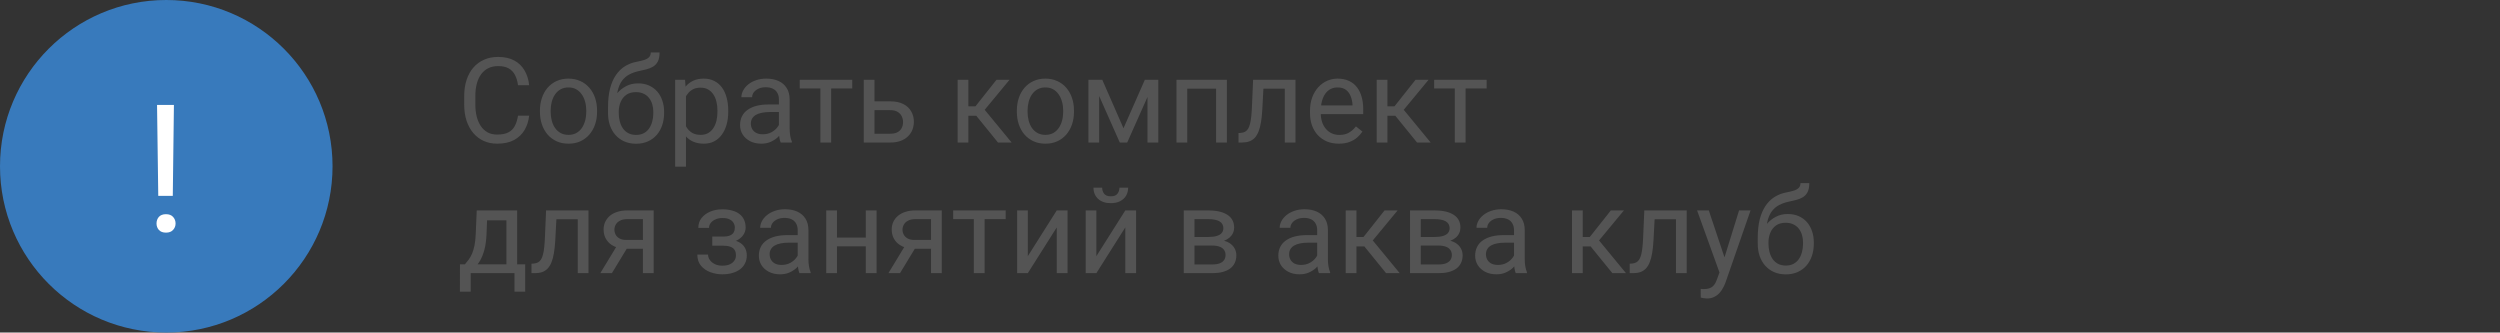
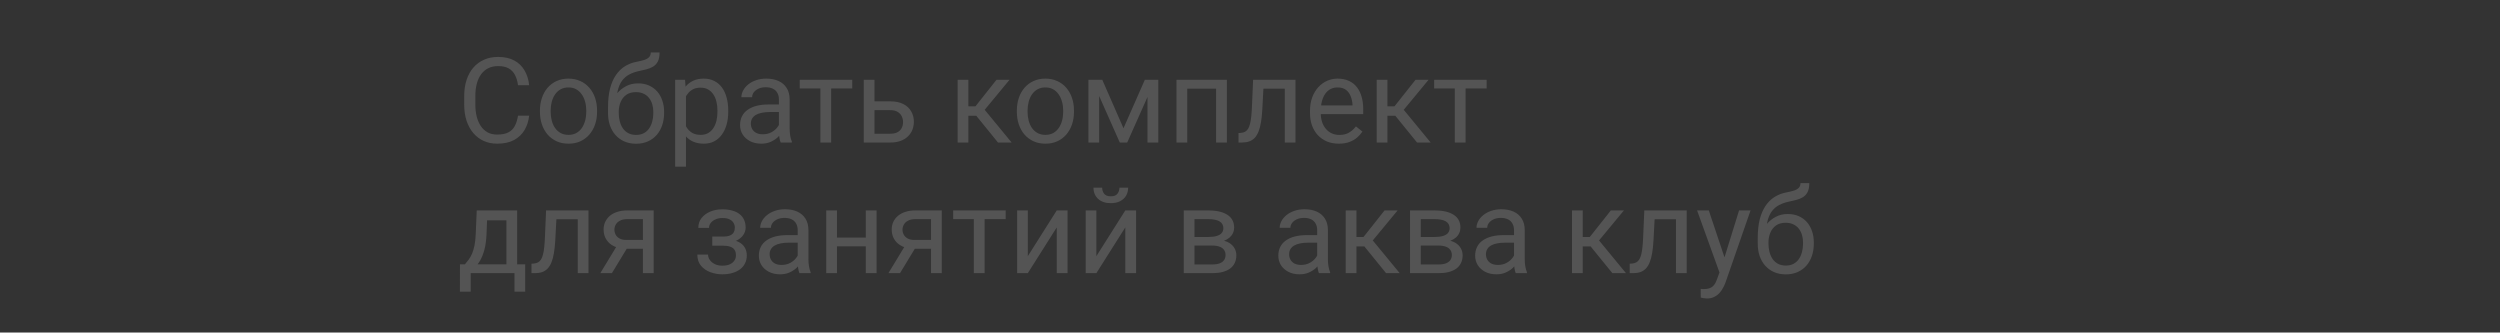
<svg xmlns="http://www.w3.org/2000/svg" width="421" height="56" viewBox="0 0 421 56" fill="none">
  <rect x="0" y="0" width="421" height="56" fill="#333333" stroke="none" />
-   <circle cx="28" cy="28" r="28" fill="#387ABC" />
-   <path d="M29.288 17.672L29.098 32.98H26.651L26.446 17.672H29.288ZM26.358 37.638C26.358 37.198 26.49 36.827 26.754 36.524C27.027 36.222 27.428 36.07 27.955 36.07C28.473 36.07 28.868 36.222 29.142 36.524C29.425 36.827 29.566 37.198 29.566 37.638C29.566 38.058 29.425 38.419 29.142 38.722C28.868 39.024 28.473 39.176 27.955 39.176C27.428 39.176 27.027 39.024 26.754 38.722C26.49 38.419 26.358 38.058 26.358 37.638Z" fill="white" />
  <path d="M87.234 19.479H89.109C89.012 20.377 88.755 21.181 88.338 21.891C87.921 22.6 87.332 23.163 86.57 23.58C85.809 23.99 84.858 24.195 83.719 24.195C82.885 24.195 82.127 24.039 81.443 23.727C80.766 23.414 80.184 22.971 79.695 22.398C79.207 21.819 78.829 21.126 78.562 20.318C78.302 19.505 78.172 18.6 78.172 17.604V16.188C78.172 15.191 78.302 14.29 78.562 13.482C78.829 12.669 79.21 11.972 79.705 11.393C80.206 10.813 80.809 10.367 81.512 10.055C82.215 9.742 83.006 9.586 83.885 9.586C84.959 9.586 85.867 9.788 86.609 10.191C87.352 10.595 87.928 11.155 88.338 11.871C88.755 12.581 89.012 13.404 89.109 14.342H87.234C87.143 13.678 86.974 13.108 86.727 12.633C86.479 12.151 86.128 11.78 85.672 11.52C85.216 11.259 84.62 11.129 83.885 11.129C83.253 11.129 82.697 11.249 82.215 11.49C81.74 11.731 81.339 12.073 81.014 12.516C80.695 12.958 80.454 13.489 80.291 14.107C80.128 14.726 80.047 15.413 80.047 16.168V17.604C80.047 18.3 80.118 18.954 80.262 19.566C80.412 20.178 80.636 20.715 80.936 21.178C81.235 21.64 81.616 22.005 82.078 22.271C82.54 22.532 83.087 22.662 83.719 22.662C84.519 22.662 85.158 22.535 85.633 22.281C86.108 22.027 86.466 21.663 86.707 21.188C86.954 20.712 87.13 20.143 87.234 19.479ZM90.926 18.834V18.609C90.926 17.848 91.037 17.141 91.258 16.49C91.479 15.833 91.798 15.263 92.215 14.781C92.632 14.293 93.136 13.915 93.728 13.648C94.321 13.375 94.985 13.238 95.721 13.238C96.463 13.238 97.13 13.375 97.723 13.648C98.322 13.915 98.829 14.293 99.246 14.781C99.669 15.263 99.992 15.833 100.213 16.49C100.434 17.141 100.545 17.848 100.545 18.609V18.834C100.545 19.596 100.434 20.302 100.213 20.953C99.992 21.604 99.669 22.174 99.246 22.662C98.829 23.144 98.325 23.521 97.732 23.795C97.147 24.062 96.482 24.195 95.74 24.195C94.998 24.195 94.331 24.062 93.738 23.795C93.146 23.521 92.638 23.144 92.215 22.662C91.798 22.174 91.479 21.604 91.258 20.953C91.037 20.302 90.926 19.596 90.926 18.834ZM92.732 18.609V18.834C92.732 19.361 92.794 19.859 92.918 20.328C93.042 20.79 93.227 21.201 93.475 21.559C93.728 21.917 94.044 22.2 94.422 22.408C94.799 22.61 95.239 22.711 95.74 22.711C96.235 22.711 96.668 22.61 97.039 22.408C97.417 22.2 97.729 21.917 97.977 21.559C98.224 21.201 98.409 20.79 98.533 20.328C98.663 19.859 98.728 19.361 98.728 18.834V18.609C98.728 18.088 98.663 17.597 98.533 17.135C98.409 16.666 98.221 16.253 97.967 15.895C97.719 15.53 97.407 15.243 97.029 15.035C96.658 14.827 96.222 14.723 95.721 14.723C95.226 14.723 94.79 14.827 94.412 15.035C94.041 15.243 93.728 15.53 93.475 15.895C93.227 16.253 93.042 16.666 92.918 17.135C92.794 17.597 92.732 18.088 92.732 18.609ZM109.588 8.834H111.072C111.072 9.472 110.975 9.98 110.779 10.357C110.584 10.729 110.317 11.015 109.979 11.217C109.646 11.419 109.269 11.572 108.846 11.676C108.429 11.78 107.996 11.881 107.547 11.979C106.987 12.096 106.466 12.281 105.984 12.535C105.509 12.783 105.099 13.134 104.754 13.59C104.415 14.046 104.165 14.638 104.002 15.367C103.846 16.096 103.803 16.998 103.875 18.072V18.971H102.391V18.072C102.391 16.868 102.505 15.816 102.732 14.918C102.967 14.02 103.296 13.261 103.719 12.643C104.142 12.024 104.643 11.533 105.223 11.168C105.809 10.803 106.453 10.553 107.156 10.416C107.664 10.318 108.1 10.214 108.465 10.104C108.829 9.986 109.106 9.83 109.295 9.635C109.49 9.439 109.588 9.173 109.588 8.834ZM107.449 14.039C108.139 14.039 108.755 14.159 109.295 14.4C109.835 14.641 110.294 14.977 110.672 15.406C111.049 15.836 111.336 16.344 111.531 16.93C111.733 17.509 111.834 18.141 111.834 18.824V19.039C111.834 19.775 111.727 20.458 111.512 21.09C111.303 21.715 110.994 22.262 110.584 22.73C110.18 23.193 109.686 23.554 109.1 23.814C108.52 24.075 107.859 24.205 107.117 24.205C106.375 24.205 105.711 24.075 105.125 23.814C104.546 23.554 104.051 23.193 103.641 22.73C103.23 22.262 102.918 21.715 102.703 21.09C102.495 20.458 102.391 19.775 102.391 19.039V18.824C102.391 18.662 102.42 18.502 102.479 18.346C102.537 18.189 102.609 18.03 102.693 17.867C102.785 17.704 102.866 17.532 102.938 17.35C103.178 16.764 103.507 16.22 103.924 15.719C104.347 15.217 104.852 14.814 105.438 14.508C106.03 14.195 106.701 14.039 107.449 14.039ZM107.098 15.514C106.434 15.514 105.887 15.667 105.457 15.973C105.034 16.279 104.718 16.686 104.51 17.193C104.301 17.695 104.197 18.238 104.197 18.824V19.039C104.197 19.534 104.256 20.003 104.373 20.445C104.49 20.888 104.666 21.282 104.9 21.627C105.141 21.965 105.444 22.232 105.809 22.428C106.18 22.623 106.616 22.721 107.117 22.721C107.618 22.721 108.051 22.623 108.416 22.428C108.781 22.232 109.08 21.965 109.314 21.627C109.549 21.282 109.725 20.888 109.842 20.445C109.959 20.003 110.018 19.534 110.018 19.039V18.824C110.018 18.381 109.959 17.962 109.842 17.564C109.725 17.167 109.546 16.816 109.305 16.51C109.07 16.204 108.768 15.963 108.396 15.787C108.032 15.605 107.599 15.514 107.098 15.514ZM115.516 15.465V28.062H113.699V13.434H115.359L115.516 15.465ZM122.635 18.629V18.834C122.635 19.602 122.544 20.315 122.361 20.973C122.179 21.624 121.912 22.19 121.561 22.672C121.215 23.154 120.789 23.528 120.281 23.795C119.773 24.062 119.191 24.195 118.533 24.195C117.863 24.195 117.27 24.085 116.756 23.863C116.242 23.642 115.805 23.32 115.447 22.896C115.089 22.473 114.803 21.965 114.588 21.373C114.38 20.781 114.236 20.113 114.158 19.371V18.277C114.236 17.496 114.383 16.796 114.598 16.178C114.812 15.559 115.096 15.032 115.447 14.596C115.805 14.153 116.238 13.818 116.746 13.59C117.254 13.355 117.84 13.238 118.504 13.238C119.168 13.238 119.757 13.368 120.271 13.629C120.786 13.883 121.219 14.247 121.57 14.723C121.922 15.198 122.186 15.768 122.361 16.432C122.544 17.089 122.635 17.822 122.635 18.629ZM120.818 18.834V18.629C120.818 18.102 120.763 17.607 120.652 17.145C120.542 16.676 120.369 16.266 120.135 15.914C119.907 15.556 119.614 15.276 119.256 15.074C118.898 14.866 118.471 14.762 117.977 14.762C117.521 14.762 117.124 14.84 116.785 14.996C116.453 15.152 116.17 15.364 115.936 15.631C115.701 15.891 115.509 16.191 115.359 16.529C115.216 16.861 115.109 17.206 115.037 17.564V20.094C115.167 20.549 115.35 20.979 115.584 21.383C115.818 21.78 116.131 22.102 116.521 22.35C116.912 22.59 117.404 22.711 117.996 22.711C118.484 22.711 118.904 22.61 119.256 22.408C119.614 22.2 119.907 21.917 120.135 21.559C120.369 21.201 120.542 20.79 120.652 20.328C120.763 19.859 120.818 19.361 120.818 18.834ZM131.17 22.193V16.754C131.17 16.337 131.085 15.976 130.916 15.67C130.753 15.357 130.506 15.117 130.174 14.947C129.842 14.778 129.432 14.693 128.943 14.693C128.488 14.693 128.087 14.771 127.742 14.928C127.404 15.084 127.137 15.289 126.941 15.543C126.753 15.797 126.658 16.07 126.658 16.363H124.852C124.852 15.986 124.949 15.611 125.145 15.24C125.34 14.869 125.62 14.534 125.984 14.234C126.355 13.928 126.798 13.688 127.312 13.512C127.833 13.329 128.413 13.238 129.051 13.238C129.819 13.238 130.496 13.368 131.082 13.629C131.674 13.889 132.137 14.283 132.469 14.81C132.807 15.331 132.977 15.986 132.977 16.773V21.695C132.977 22.047 133.006 22.421 133.064 22.818C133.13 23.215 133.224 23.557 133.348 23.844V24H131.463C131.372 23.792 131.3 23.515 131.248 23.17C131.196 22.818 131.17 22.493 131.17 22.193ZM131.482 17.594L131.502 18.863H129.676C129.161 18.863 128.702 18.906 128.299 18.99C127.895 19.068 127.557 19.189 127.283 19.352C127.01 19.514 126.801 19.719 126.658 19.967C126.515 20.208 126.443 20.491 126.443 20.816C126.443 21.148 126.518 21.451 126.668 21.725C126.818 21.998 127.042 22.216 127.342 22.379C127.648 22.535 128.022 22.613 128.465 22.613C129.018 22.613 129.507 22.496 129.93 22.262C130.353 22.027 130.688 21.741 130.936 21.402C131.189 21.064 131.326 20.735 131.346 20.416L132.117 21.285C132.072 21.559 131.948 21.861 131.746 22.193C131.544 22.525 131.274 22.844 130.936 23.15C130.604 23.45 130.206 23.701 129.744 23.902C129.288 24.098 128.774 24.195 128.201 24.195C127.485 24.195 126.857 24.055 126.316 23.775C125.783 23.495 125.366 23.121 125.066 22.652C124.773 22.177 124.627 21.646 124.627 21.061C124.627 20.494 124.738 19.996 124.959 19.566C125.18 19.13 125.499 18.769 125.916 18.482C126.333 18.189 126.834 17.968 127.42 17.818C128.006 17.669 128.66 17.594 129.383 17.594H131.482ZM139.969 13.434V24H138.152V13.434H139.969ZM143.514 13.434V14.898H134.676V13.434H143.514ZM146.775 17.066H149.949C150.802 17.066 151.521 17.216 152.107 17.516C152.693 17.809 153.136 18.215 153.436 18.736C153.742 19.251 153.895 19.837 153.895 20.494C153.895 20.982 153.81 21.441 153.641 21.871C153.471 22.294 153.217 22.665 152.879 22.984C152.547 23.303 152.133 23.554 151.639 23.736C151.15 23.912 150.587 24 149.949 24H145.457V13.434H147.264V22.516H149.949C150.47 22.516 150.887 22.421 151.199 22.232C151.512 22.044 151.736 21.799 151.873 21.5C152.01 21.201 152.078 20.888 152.078 20.562C152.078 20.244 152.01 19.931 151.873 19.625C151.736 19.319 151.512 19.065 151.199 18.863C150.887 18.655 150.47 18.551 149.949 18.551H146.775V17.066ZM163.074 13.434V24H161.268V13.434H163.074ZM170.008 13.434L164.998 19.488H162.469L162.195 17.906H164.266L167.811 13.434H170.008ZM168.064 24L164.178 19.215L165.34 17.906L170.359 24H168.064ZM171.238 18.834V18.609C171.238 17.848 171.349 17.141 171.57 16.49C171.792 15.833 172.111 15.263 172.527 14.781C172.944 14.293 173.449 13.915 174.041 13.648C174.633 13.375 175.298 13.238 176.033 13.238C176.775 13.238 177.443 13.375 178.035 13.648C178.634 13.915 179.142 14.293 179.559 14.781C179.982 15.263 180.304 15.833 180.525 16.49C180.747 17.141 180.857 17.848 180.857 18.609V18.834C180.857 19.596 180.747 20.302 180.525 20.953C180.304 21.604 179.982 22.174 179.559 22.662C179.142 23.144 178.637 23.521 178.045 23.795C177.459 24.062 176.795 24.195 176.053 24.195C175.311 24.195 174.643 24.062 174.051 23.795C173.458 23.521 172.951 23.144 172.527 22.662C172.111 22.174 171.792 21.604 171.57 20.953C171.349 20.302 171.238 19.596 171.238 18.834ZM173.045 18.609V18.834C173.045 19.361 173.107 19.859 173.23 20.328C173.354 20.79 173.54 21.201 173.787 21.559C174.041 21.917 174.357 22.2 174.734 22.408C175.112 22.61 175.551 22.711 176.053 22.711C176.548 22.711 176.98 22.61 177.352 22.408C177.729 22.2 178.042 21.917 178.289 21.559C178.536 21.201 178.722 20.79 178.846 20.328C178.976 19.859 179.041 19.361 179.041 18.834V18.609C179.041 18.088 178.976 17.597 178.846 17.135C178.722 16.666 178.533 16.253 178.279 15.895C178.032 15.53 177.719 15.243 177.342 15.035C176.971 14.827 176.535 14.723 176.033 14.723C175.538 14.723 175.102 14.827 174.725 15.035C174.354 15.243 174.041 15.53 173.787 15.895C173.54 16.253 173.354 16.666 173.23 17.135C173.107 17.597 173.045 18.088 173.045 18.609ZM189.197 21.598L192.791 13.434H194.529L189.822 24H188.572L183.885 13.434H185.623L189.197 21.598ZM185.096 13.434V24H183.289V13.434H185.096ZM193.24 24V13.434H195.057V24H193.24ZM205.008 13.434V14.928H199.666V13.434H205.008ZM199.93 13.434V24H198.123V13.434H199.93ZM206.609 13.434V24H204.793V13.434H206.609ZM216.57 13.434V14.928H211.463V13.434H216.57ZM218.162 13.434V24H216.355V13.434H218.162ZM211.023 13.434H212.84L212.566 18.531C212.521 19.319 212.446 20.016 212.342 20.621C212.244 21.22 212.107 21.734 211.932 22.164C211.762 22.594 211.548 22.945 211.287 23.219C211.033 23.486 210.727 23.684 210.369 23.814C210.011 23.938 209.598 24 209.129 24H208.562V22.408L208.953 22.379C209.233 22.359 209.471 22.294 209.666 22.184C209.868 22.073 210.037 21.91 210.174 21.695C210.311 21.474 210.421 21.191 210.506 20.846C210.597 20.501 210.665 20.09 210.711 19.615C210.763 19.14 210.802 18.587 210.828 17.955L211.023 13.434ZM225.457 24.195C224.721 24.195 224.054 24.072 223.455 23.824C222.863 23.57 222.352 23.215 221.922 22.76C221.499 22.304 221.173 21.764 220.945 21.139C220.717 20.514 220.604 19.83 220.604 19.088V18.678C220.604 17.818 220.73 17.053 220.984 16.383C221.238 15.706 221.583 15.133 222.02 14.664C222.456 14.195 222.951 13.841 223.504 13.6C224.057 13.359 224.63 13.238 225.223 13.238C225.978 13.238 226.629 13.368 227.176 13.629C227.729 13.889 228.182 14.254 228.533 14.723C228.885 15.185 229.145 15.732 229.314 16.363C229.484 16.988 229.568 17.672 229.568 18.414V19.225H221.678V17.75H227.762V17.613C227.736 17.145 227.638 16.689 227.469 16.246C227.306 15.803 227.046 15.439 226.688 15.152C226.329 14.866 225.841 14.723 225.223 14.723C224.812 14.723 224.435 14.81 224.09 14.986C223.745 15.156 223.449 15.409 223.201 15.748C222.954 16.087 222.762 16.5 222.625 16.988C222.488 17.477 222.42 18.04 222.42 18.678V19.088C222.42 19.589 222.488 20.061 222.625 20.504C222.768 20.94 222.973 21.324 223.24 21.656C223.514 21.988 223.842 22.249 224.227 22.438C224.617 22.626 225.06 22.721 225.555 22.721C226.193 22.721 226.733 22.59 227.176 22.33C227.618 22.07 228.006 21.721 228.338 21.285L229.432 22.154C229.204 22.499 228.914 22.828 228.562 23.141C228.211 23.453 227.778 23.707 227.264 23.902C226.756 24.098 226.154 24.195 225.457 24.195ZM233.641 13.434V24H231.834V13.434H233.641ZM240.574 13.434L235.564 19.488H233.035L232.762 17.906H234.832L238.377 13.434H240.574ZM238.631 24L234.744 19.215L235.906 17.906L240.926 24H238.631ZM246.805 13.434V24H244.988V13.434H246.805ZM250.35 13.434V14.898H241.512V13.434H250.35ZM80.281 35.434H82.088L81.932 39.389C81.893 40.391 81.779 41.257 81.59 41.986C81.401 42.715 81.16 43.337 80.867 43.852C80.574 44.359 80.245 44.786 79.881 45.131C79.523 45.476 79.152 45.766 78.768 46H77.869L77.918 44.525L78.289 44.516C78.504 44.262 78.712 44.001 78.914 43.734C79.116 43.461 79.301 43.139 79.471 42.768C79.64 42.39 79.78 41.931 79.891 41.391C80.008 40.844 80.083 40.176 80.115 39.389L80.281 35.434ZM80.731 35.434H87.088V46H85.281V37.103H80.731V35.434ZM77.459 44.516H88.445V49.115H86.639V46H79.266V49.115H77.449L77.459 44.516ZM97.508 35.434V36.928H92.4V35.434H97.508ZM99.1 35.434V46H97.293V35.434H99.1ZM91.961 35.434H93.777L93.504 40.531C93.458 41.319 93.383 42.016 93.279 42.621C93.182 43.22 93.045 43.734 92.869 44.164C92.7 44.594 92.485 44.945 92.225 45.219C91.971 45.486 91.665 45.684 91.307 45.815C90.949 45.938 90.535 46 90.066 46H89.5V44.408L89.891 44.379C90.171 44.359 90.408 44.294 90.603 44.184C90.805 44.073 90.975 43.91 91.111 43.695C91.248 43.474 91.359 43.191 91.443 42.846C91.534 42.501 91.603 42.09 91.648 41.615C91.701 41.14 91.74 40.587 91.766 39.955L91.961 35.434ZM104.148 40.961H106.102L103.045 46H101.092L104.148 40.961ZM105.662 35.434H110.076V46H108.27V36.898H105.662C105.148 36.898 104.728 36.986 104.402 37.162C104.077 37.331 103.839 37.553 103.689 37.826C103.54 38.1 103.465 38.383 103.465 38.676C103.465 38.962 103.533 39.239 103.67 39.506C103.807 39.766 104.021 39.981 104.314 40.15C104.607 40.32 104.985 40.404 105.447 40.404H108.758V41.889H105.447C104.842 41.889 104.305 41.807 103.836 41.645C103.367 41.482 102.97 41.257 102.645 40.971C102.319 40.678 102.072 40.336 101.902 39.945C101.733 39.548 101.648 39.118 101.648 38.656C101.648 38.194 101.736 37.768 101.912 37.377C102.094 36.986 102.355 36.645 102.693 36.352C103.038 36.059 103.458 35.834 103.953 35.678C104.454 35.515 105.024 35.434 105.662 35.434ZM121.893 40.951H119.949V39.838H121.746C122.247 39.838 122.645 39.776 122.938 39.652C123.23 39.522 123.439 39.343 123.562 39.115C123.686 38.887 123.748 38.62 123.748 38.315C123.748 38.041 123.676 37.784 123.533 37.543C123.396 37.296 123.175 37.097 122.869 36.947C122.563 36.791 122.153 36.713 121.639 36.713C121.222 36.713 120.844 36.788 120.506 36.938C120.167 37.081 119.897 37.279 119.695 37.533C119.5 37.781 119.402 38.06 119.402 38.373H117.596C117.596 37.728 117.778 37.175 118.143 36.713C118.514 36.244 119.005 35.883 119.617 35.629C120.236 35.375 120.91 35.248 121.639 35.248C122.251 35.248 122.798 35.316 123.279 35.453C123.768 35.583 124.181 35.779 124.52 36.039C124.858 36.293 125.115 36.612 125.291 36.996C125.473 37.374 125.564 37.813 125.564 38.315C125.564 38.672 125.48 39.011 125.311 39.33C125.141 39.649 124.897 39.932 124.578 40.18C124.259 40.421 123.872 40.609 123.416 40.746C122.967 40.883 122.459 40.951 121.893 40.951ZM119.949 40.268H121.893C122.524 40.268 123.081 40.329 123.562 40.453C124.044 40.57 124.448 40.746 124.773 40.98C125.099 41.215 125.343 41.505 125.506 41.85C125.675 42.188 125.76 42.579 125.76 43.022C125.76 43.516 125.659 43.962 125.457 44.359C125.262 44.75 124.982 45.082 124.617 45.355C124.253 45.629 123.816 45.837 123.309 45.98C122.807 46.124 122.251 46.195 121.639 46.195C120.955 46.195 120.291 46.078 119.646 45.844C119.002 45.609 118.471 45.248 118.055 44.76C117.638 44.265 117.43 43.637 117.43 42.875H119.236C119.236 43.194 119.337 43.497 119.539 43.783C119.741 44.07 120.021 44.301 120.379 44.477C120.743 44.652 121.163 44.74 121.639 44.74C122.146 44.74 122.57 44.662 122.908 44.506C123.247 44.35 123.501 44.141 123.67 43.881C123.846 43.62 123.934 43.337 123.934 43.031C123.934 42.634 123.855 42.315 123.699 42.074C123.543 41.833 123.302 41.658 122.977 41.547C122.658 41.43 122.247 41.371 121.746 41.371H119.949V40.268ZM134.334 44.193V38.754C134.334 38.337 134.249 37.976 134.08 37.67C133.917 37.357 133.67 37.117 133.338 36.947C133.006 36.778 132.596 36.693 132.107 36.693C131.652 36.693 131.251 36.772 130.906 36.928C130.568 37.084 130.301 37.289 130.105 37.543C129.917 37.797 129.822 38.07 129.822 38.363H128.016C128.016 37.986 128.113 37.611 128.309 37.24C128.504 36.869 128.784 36.534 129.148 36.234C129.52 35.928 129.962 35.688 130.477 35.512C130.997 35.329 131.577 35.238 132.215 35.238C132.983 35.238 133.66 35.368 134.246 35.629C134.839 35.889 135.301 36.283 135.633 36.81C135.971 37.331 136.141 37.986 136.141 38.773V43.695C136.141 44.047 136.17 44.421 136.229 44.818C136.294 45.215 136.388 45.557 136.512 45.844V46H134.627C134.536 45.792 134.464 45.515 134.412 45.17C134.36 44.818 134.334 44.493 134.334 44.193ZM134.646 39.594L134.666 40.863H132.84C132.326 40.863 131.867 40.906 131.463 40.99C131.059 41.068 130.721 41.189 130.447 41.352C130.174 41.514 129.965 41.719 129.822 41.967C129.679 42.208 129.607 42.491 129.607 42.816C129.607 43.148 129.682 43.451 129.832 43.725C129.982 43.998 130.206 44.216 130.506 44.379C130.812 44.535 131.186 44.613 131.629 44.613C132.182 44.613 132.671 44.496 133.094 44.262C133.517 44.027 133.852 43.741 134.1 43.402C134.354 43.064 134.49 42.735 134.51 42.416L135.281 43.285C135.236 43.559 135.112 43.861 134.91 44.193C134.708 44.525 134.438 44.844 134.1 45.15C133.768 45.45 133.37 45.7 132.908 45.902C132.452 46.098 131.938 46.195 131.365 46.195C130.649 46.195 130.021 46.055 129.48 45.775C128.947 45.495 128.53 45.121 128.23 44.652C127.938 44.177 127.791 43.647 127.791 43.06C127.791 42.494 127.902 41.996 128.123 41.566C128.344 41.13 128.663 40.769 129.08 40.482C129.497 40.19 129.998 39.968 130.584 39.818C131.17 39.669 131.824 39.594 132.547 39.594H134.646ZM146.15 40.014V41.478H140.564V40.014H146.15ZM140.945 35.434V46H139.139V35.434H140.945ZM147.615 35.434V46H145.799V35.434H147.615ZM152.664 40.961H154.617L151.561 46H149.607L152.664 40.961ZM154.178 35.434H158.592V46H156.785V36.898H154.178C153.663 36.898 153.243 36.986 152.918 37.162C152.592 37.331 152.355 37.553 152.205 37.826C152.055 38.1 151.98 38.383 151.98 38.676C151.98 38.962 152.049 39.239 152.186 39.506C152.322 39.766 152.537 39.981 152.83 40.15C153.123 40.32 153.501 40.404 153.963 40.404H157.273V41.889H153.963C153.357 41.889 152.82 41.807 152.352 41.645C151.883 41.482 151.486 41.257 151.16 40.971C150.835 40.678 150.587 40.336 150.418 39.945C150.249 39.548 150.164 39.118 150.164 38.656C150.164 38.194 150.252 37.768 150.428 37.377C150.61 36.986 150.87 36.645 151.209 36.352C151.554 36.059 151.974 35.834 152.469 35.678C152.97 35.515 153.54 35.434 154.178 35.434ZM165.809 35.434V46H163.992V35.434H165.809ZM169.354 35.434V36.898H160.516V35.434H169.354ZM173.084 43.139L177.957 35.434H179.773V46H177.957V38.295L173.084 46H171.287V35.434H173.084V43.139ZM184.627 43.139L189.5 35.434H191.316V46H189.5V38.295L184.627 46H182.83V35.434H184.627V43.139ZM188.514 31.605H189.979C189.979 32.113 189.861 32.566 189.627 32.963C189.393 33.353 189.057 33.66 188.621 33.881C188.185 34.102 187.667 34.213 187.068 34.213C186.163 34.213 185.447 33.972 184.92 33.49C184.399 33.002 184.139 32.374 184.139 31.605H185.604C185.604 31.99 185.714 32.328 185.936 32.621C186.157 32.914 186.535 33.06 187.068 33.06C187.589 33.06 187.96 32.914 188.182 32.621C188.403 32.328 188.514 31.99 188.514 31.605ZM204.139 41.352H200.672L200.652 39.906H203.484C204.044 39.906 204.51 39.851 204.881 39.74C205.258 39.63 205.542 39.464 205.73 39.242C205.919 39.021 206.014 38.747 206.014 38.422C206.014 38.168 205.958 37.947 205.848 37.758C205.743 37.562 205.584 37.403 205.369 37.279C205.154 37.149 204.887 37.055 204.568 36.996C204.256 36.931 203.888 36.898 203.465 36.898H201.15V46H199.344V35.434H203.465C204.135 35.434 204.738 35.492 205.271 35.609C205.812 35.727 206.271 35.906 206.648 36.147C207.033 36.381 207.326 36.68 207.527 37.045C207.729 37.41 207.83 37.839 207.83 38.334C207.83 38.653 207.765 38.956 207.635 39.242C207.505 39.529 207.312 39.783 207.059 40.004C206.805 40.225 206.492 40.408 206.121 40.551C205.75 40.688 205.324 40.775 204.842 40.815L204.139 41.352ZM204.139 46H200.018L200.916 44.535H204.139C204.64 44.535 205.057 44.473 205.389 44.35C205.721 44.219 205.968 44.037 206.131 43.803C206.3 43.562 206.385 43.275 206.385 42.943C206.385 42.611 206.3 42.328 206.131 42.094C205.968 41.853 205.721 41.671 205.389 41.547C205.057 41.417 204.64 41.352 204.139 41.352H201.395L201.414 39.906H204.842L205.496 40.453C206.076 40.499 206.567 40.642 206.971 40.883C207.374 41.124 207.68 41.43 207.889 41.801C208.097 42.165 208.201 42.562 208.201 42.992C208.201 43.487 208.107 43.923 207.918 44.301C207.736 44.678 207.469 44.994 207.117 45.248C206.766 45.495 206.339 45.684 205.838 45.815C205.337 45.938 204.77 46 204.139 46ZM221.814 44.193V38.754C221.814 38.337 221.73 37.976 221.561 37.67C221.398 37.357 221.15 37.117 220.818 36.947C220.486 36.778 220.076 36.693 219.588 36.693C219.132 36.693 218.732 36.772 218.387 36.928C218.048 37.084 217.781 37.289 217.586 37.543C217.397 37.797 217.303 38.07 217.303 38.363H215.496C215.496 37.986 215.594 37.611 215.789 37.24C215.984 36.869 216.264 36.534 216.629 36.234C217 35.928 217.443 35.688 217.957 35.512C218.478 35.329 219.057 35.238 219.695 35.238C220.464 35.238 221.141 35.368 221.727 35.629C222.319 35.889 222.781 36.283 223.113 36.81C223.452 37.331 223.621 37.986 223.621 38.773V43.695C223.621 44.047 223.65 44.421 223.709 44.818C223.774 45.215 223.868 45.557 223.992 45.844V46H222.107C222.016 45.792 221.945 45.515 221.893 45.17C221.84 44.818 221.814 44.493 221.814 44.193ZM222.127 39.594L222.146 40.863H220.32C219.806 40.863 219.347 40.906 218.943 40.99C218.54 41.068 218.201 41.189 217.928 41.352C217.654 41.514 217.446 41.719 217.303 41.967C217.16 42.208 217.088 42.491 217.088 42.816C217.088 43.148 217.163 43.451 217.312 43.725C217.462 43.998 217.687 44.216 217.986 44.379C218.292 44.535 218.667 44.613 219.109 44.613C219.663 44.613 220.151 44.496 220.574 44.262C220.997 44.027 221.333 43.741 221.58 43.402C221.834 43.064 221.971 42.735 221.99 42.416L222.762 43.285C222.716 43.559 222.592 43.861 222.391 44.193C222.189 44.525 221.919 44.844 221.58 45.15C221.248 45.45 220.851 45.7 220.389 45.902C219.933 46.098 219.419 46.195 218.846 46.195C218.13 46.195 217.501 46.055 216.961 45.775C216.427 45.495 216.01 45.121 215.711 44.652C215.418 44.177 215.271 43.647 215.271 43.06C215.271 42.494 215.382 41.996 215.604 41.566C215.825 41.13 216.144 40.769 216.561 40.482C216.977 40.19 217.479 39.968 218.064 39.818C218.65 39.669 219.305 39.594 220.027 39.594H222.127ZM228.426 35.434V46H226.619V35.434H228.426ZM235.359 35.434L230.35 41.488H227.82L227.547 39.906H229.617L233.162 35.434H235.359ZM233.416 46L229.529 41.215L230.691 39.906L235.711 46H233.416ZM242.244 41.352H238.777L238.758 39.906H241.59C242.15 39.906 242.615 39.851 242.986 39.74C243.364 39.63 243.647 39.464 243.836 39.242C244.025 39.021 244.119 38.747 244.119 38.422C244.119 38.168 244.064 37.947 243.953 37.758C243.849 37.562 243.689 37.403 243.475 37.279C243.26 37.149 242.993 37.055 242.674 36.996C242.361 36.931 241.993 36.898 241.57 36.898H239.256V46H237.449V35.434H241.57C242.241 35.434 242.843 35.492 243.377 35.609C243.917 35.727 244.376 35.906 244.754 36.147C245.138 36.381 245.431 36.68 245.633 37.045C245.835 37.41 245.936 37.839 245.936 38.334C245.936 38.653 245.87 38.956 245.74 39.242C245.61 39.529 245.418 39.783 245.164 40.004C244.91 40.225 244.598 40.408 244.227 40.551C243.855 40.688 243.429 40.775 242.947 40.815L242.244 41.352ZM242.244 46H238.123L239.021 44.535H242.244C242.745 44.535 243.162 44.473 243.494 44.35C243.826 44.219 244.074 44.037 244.236 43.803C244.406 43.562 244.49 43.275 244.49 42.943C244.49 42.611 244.406 42.328 244.236 42.094C244.074 41.853 243.826 41.671 243.494 41.547C243.162 41.417 242.745 41.352 242.244 41.352H239.5L239.52 39.906H242.947L243.602 40.453C244.181 40.499 244.673 40.642 245.076 40.883C245.48 41.124 245.786 41.43 245.994 41.801C246.202 42.165 246.307 42.562 246.307 42.992C246.307 43.487 246.212 43.923 246.023 44.301C245.841 44.678 245.574 44.994 245.223 45.248C244.871 45.495 244.445 45.684 243.943 45.815C243.442 45.938 242.876 46 242.244 46ZM254.959 44.193V38.754C254.959 38.337 254.874 37.976 254.705 37.67C254.542 37.357 254.295 37.117 253.963 36.947C253.631 36.778 253.221 36.693 252.732 36.693C252.277 36.693 251.876 36.772 251.531 36.928C251.193 37.084 250.926 37.289 250.73 37.543C250.542 37.797 250.447 38.07 250.447 38.363H248.641C248.641 37.986 248.738 37.611 248.934 37.24C249.129 36.869 249.409 36.534 249.773 36.234C250.145 35.928 250.587 35.688 251.102 35.512C251.622 35.329 252.202 35.238 252.84 35.238C253.608 35.238 254.285 35.368 254.871 35.629C255.464 35.889 255.926 36.283 256.258 36.81C256.596 37.331 256.766 37.986 256.766 38.773V43.695C256.766 44.047 256.795 44.421 256.854 44.818C256.919 45.215 257.013 45.557 257.137 45.844V46H255.252C255.161 45.792 255.089 45.515 255.037 45.17C254.985 44.818 254.959 44.493 254.959 44.193ZM255.271 39.594L255.291 40.863H253.465C252.951 40.863 252.492 40.906 252.088 40.99C251.684 41.068 251.346 41.189 251.072 41.352C250.799 41.514 250.59 41.719 250.447 41.967C250.304 42.208 250.232 42.491 250.232 42.816C250.232 43.148 250.307 43.451 250.457 43.725C250.607 43.998 250.831 44.216 251.131 44.379C251.437 44.535 251.811 44.613 252.254 44.613C252.807 44.613 253.296 44.496 253.719 44.262C254.142 44.027 254.477 43.741 254.725 43.402C254.979 43.064 255.115 42.735 255.135 42.416L255.906 43.285C255.861 43.559 255.737 43.861 255.535 44.193C255.333 44.525 255.063 44.844 254.725 45.15C254.393 45.45 253.995 45.7 253.533 45.902C253.077 46.098 252.563 46.195 251.99 46.195C251.274 46.195 250.646 46.055 250.105 45.775C249.572 45.495 249.155 45.121 248.855 44.652C248.562 44.177 248.416 43.647 248.416 43.06C248.416 42.494 248.527 41.996 248.748 41.566C248.969 41.13 249.288 40.769 249.705 40.482C250.122 40.19 250.623 39.968 251.209 39.818C251.795 39.669 252.449 39.594 253.172 39.594H255.271ZM266.531 35.434V46H264.725V35.434H266.531ZM273.465 35.434L268.455 41.488H265.926L265.652 39.906H267.723L271.268 35.434H273.465ZM271.521 46L267.635 41.215L268.797 39.906L273.816 46H271.521ZM282.449 35.434V36.928H277.342V35.434H282.449ZM284.041 35.434V46H282.234V35.434H284.041ZM276.902 35.434H278.719L278.445 40.531C278.4 41.319 278.325 42.016 278.221 42.621C278.123 43.22 277.986 43.734 277.811 44.164C277.641 44.594 277.426 44.945 277.166 45.219C276.912 45.486 276.606 45.684 276.248 45.815C275.89 45.938 275.477 46 275.008 46H274.441V44.408L274.832 44.379C275.112 44.359 275.35 44.294 275.545 44.184C275.747 44.073 275.916 43.91 276.053 43.695C276.189 43.474 276.3 43.191 276.385 42.846C276.476 42.501 276.544 42.09 276.59 41.615C276.642 41.14 276.681 40.587 276.707 39.955L276.902 35.434ZM289.92 44.906L292.859 35.434H294.793L290.555 47.631C290.457 47.891 290.327 48.171 290.164 48.471C290.008 48.777 289.806 49.066 289.559 49.34C289.311 49.613 289.012 49.835 288.66 50.004C288.315 50.18 287.902 50.268 287.42 50.268C287.277 50.268 287.094 50.248 286.873 50.209C286.652 50.17 286.495 50.137 286.404 50.111L286.395 48.647C286.447 48.653 286.528 48.66 286.639 48.666C286.756 48.679 286.837 48.685 286.883 48.685C287.293 48.685 287.641 48.63 287.928 48.52C288.214 48.415 288.455 48.236 288.65 47.982C288.852 47.735 289.025 47.393 289.168 46.957L289.92 44.906ZM287.762 35.434L290.506 43.637L290.975 45.541L289.676 46.205L285.789 35.434H287.762ZM303.201 30.834H304.686C304.686 31.472 304.588 31.98 304.393 32.357C304.197 32.728 303.93 33.015 303.592 33.217C303.26 33.419 302.882 33.572 302.459 33.676C302.042 33.78 301.609 33.881 301.16 33.978C300.6 34.096 300.079 34.281 299.598 34.535C299.122 34.783 298.712 35.134 298.367 35.59C298.029 36.046 297.778 36.638 297.615 37.367C297.459 38.096 297.417 38.998 297.488 40.072V40.971H296.004V40.072C296.004 38.868 296.118 37.816 296.346 36.918C296.58 36.02 296.909 35.261 297.332 34.643C297.755 34.024 298.257 33.533 298.836 33.168C299.422 32.803 300.066 32.553 300.77 32.416C301.277 32.318 301.714 32.214 302.078 32.103C302.443 31.986 302.719 31.83 302.908 31.635C303.104 31.439 303.201 31.172 303.201 30.834ZM301.062 36.039C301.753 36.039 302.368 36.16 302.908 36.4C303.449 36.641 303.908 36.977 304.285 37.406C304.663 37.836 304.949 38.344 305.145 38.93C305.346 39.509 305.447 40.141 305.447 40.824V41.039C305.447 41.775 305.34 42.458 305.125 43.09C304.917 43.715 304.607 44.262 304.197 44.73C303.794 45.193 303.299 45.554 302.713 45.815C302.133 46.075 301.473 46.205 300.73 46.205C299.988 46.205 299.324 46.075 298.738 45.815C298.159 45.554 297.664 45.193 297.254 44.73C296.844 44.262 296.531 43.715 296.316 43.09C296.108 42.458 296.004 41.775 296.004 41.039V40.824C296.004 40.661 296.033 40.502 296.092 40.346C296.15 40.19 296.222 40.03 296.307 39.867C296.398 39.704 296.479 39.532 296.551 39.35C296.792 38.764 297.12 38.22 297.537 37.719C297.96 37.217 298.465 36.814 299.051 36.508C299.643 36.195 300.314 36.039 301.062 36.039ZM300.711 37.514C300.047 37.514 299.5 37.667 299.07 37.973C298.647 38.279 298.331 38.685 298.123 39.193C297.915 39.695 297.811 40.238 297.811 40.824V41.039C297.811 41.534 297.869 42.003 297.986 42.445C298.104 42.888 298.279 43.282 298.514 43.627C298.755 43.965 299.057 44.232 299.422 44.428C299.793 44.623 300.229 44.721 300.73 44.721C301.232 44.721 301.665 44.623 302.029 44.428C302.394 44.232 302.693 43.965 302.928 43.627C303.162 43.282 303.338 42.888 303.455 42.445C303.572 42.003 303.631 41.534 303.631 41.039V40.824C303.631 40.382 303.572 39.962 303.455 39.565C303.338 39.167 303.159 38.816 302.918 38.51C302.684 38.204 302.381 37.963 302.01 37.787C301.645 37.605 301.212 37.514 300.711 37.514Z" fill="#545454" />
</svg>